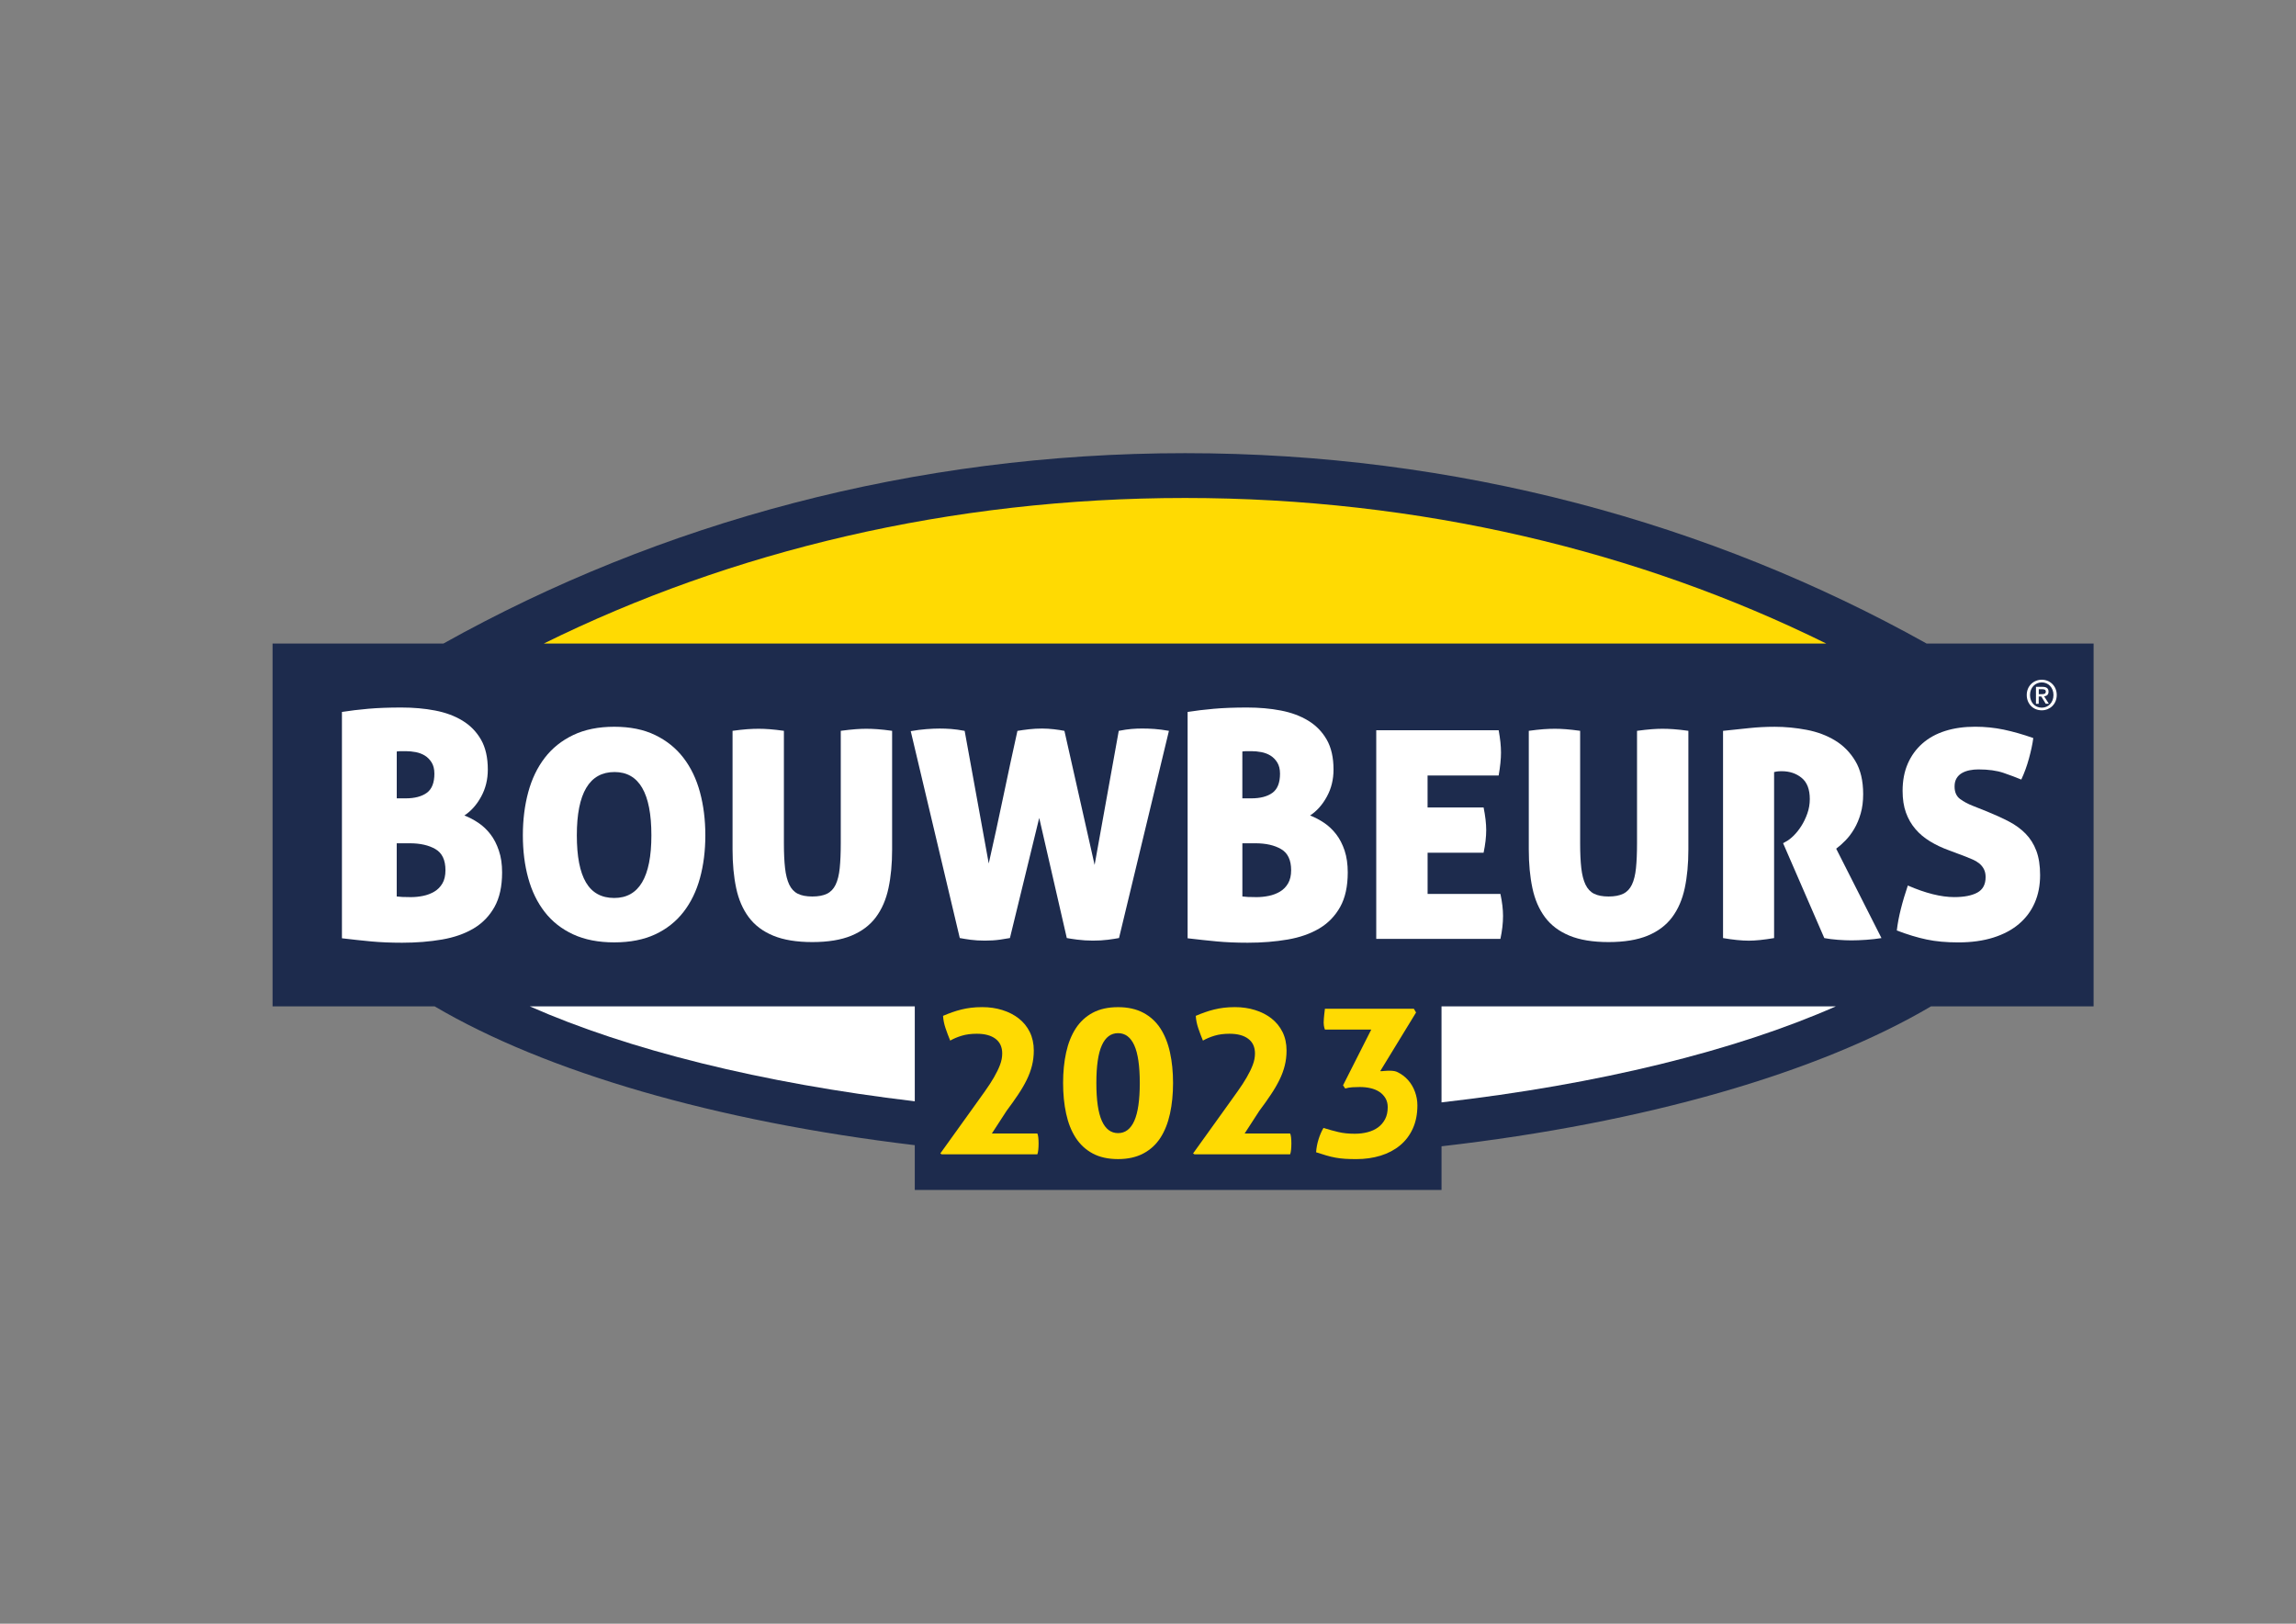
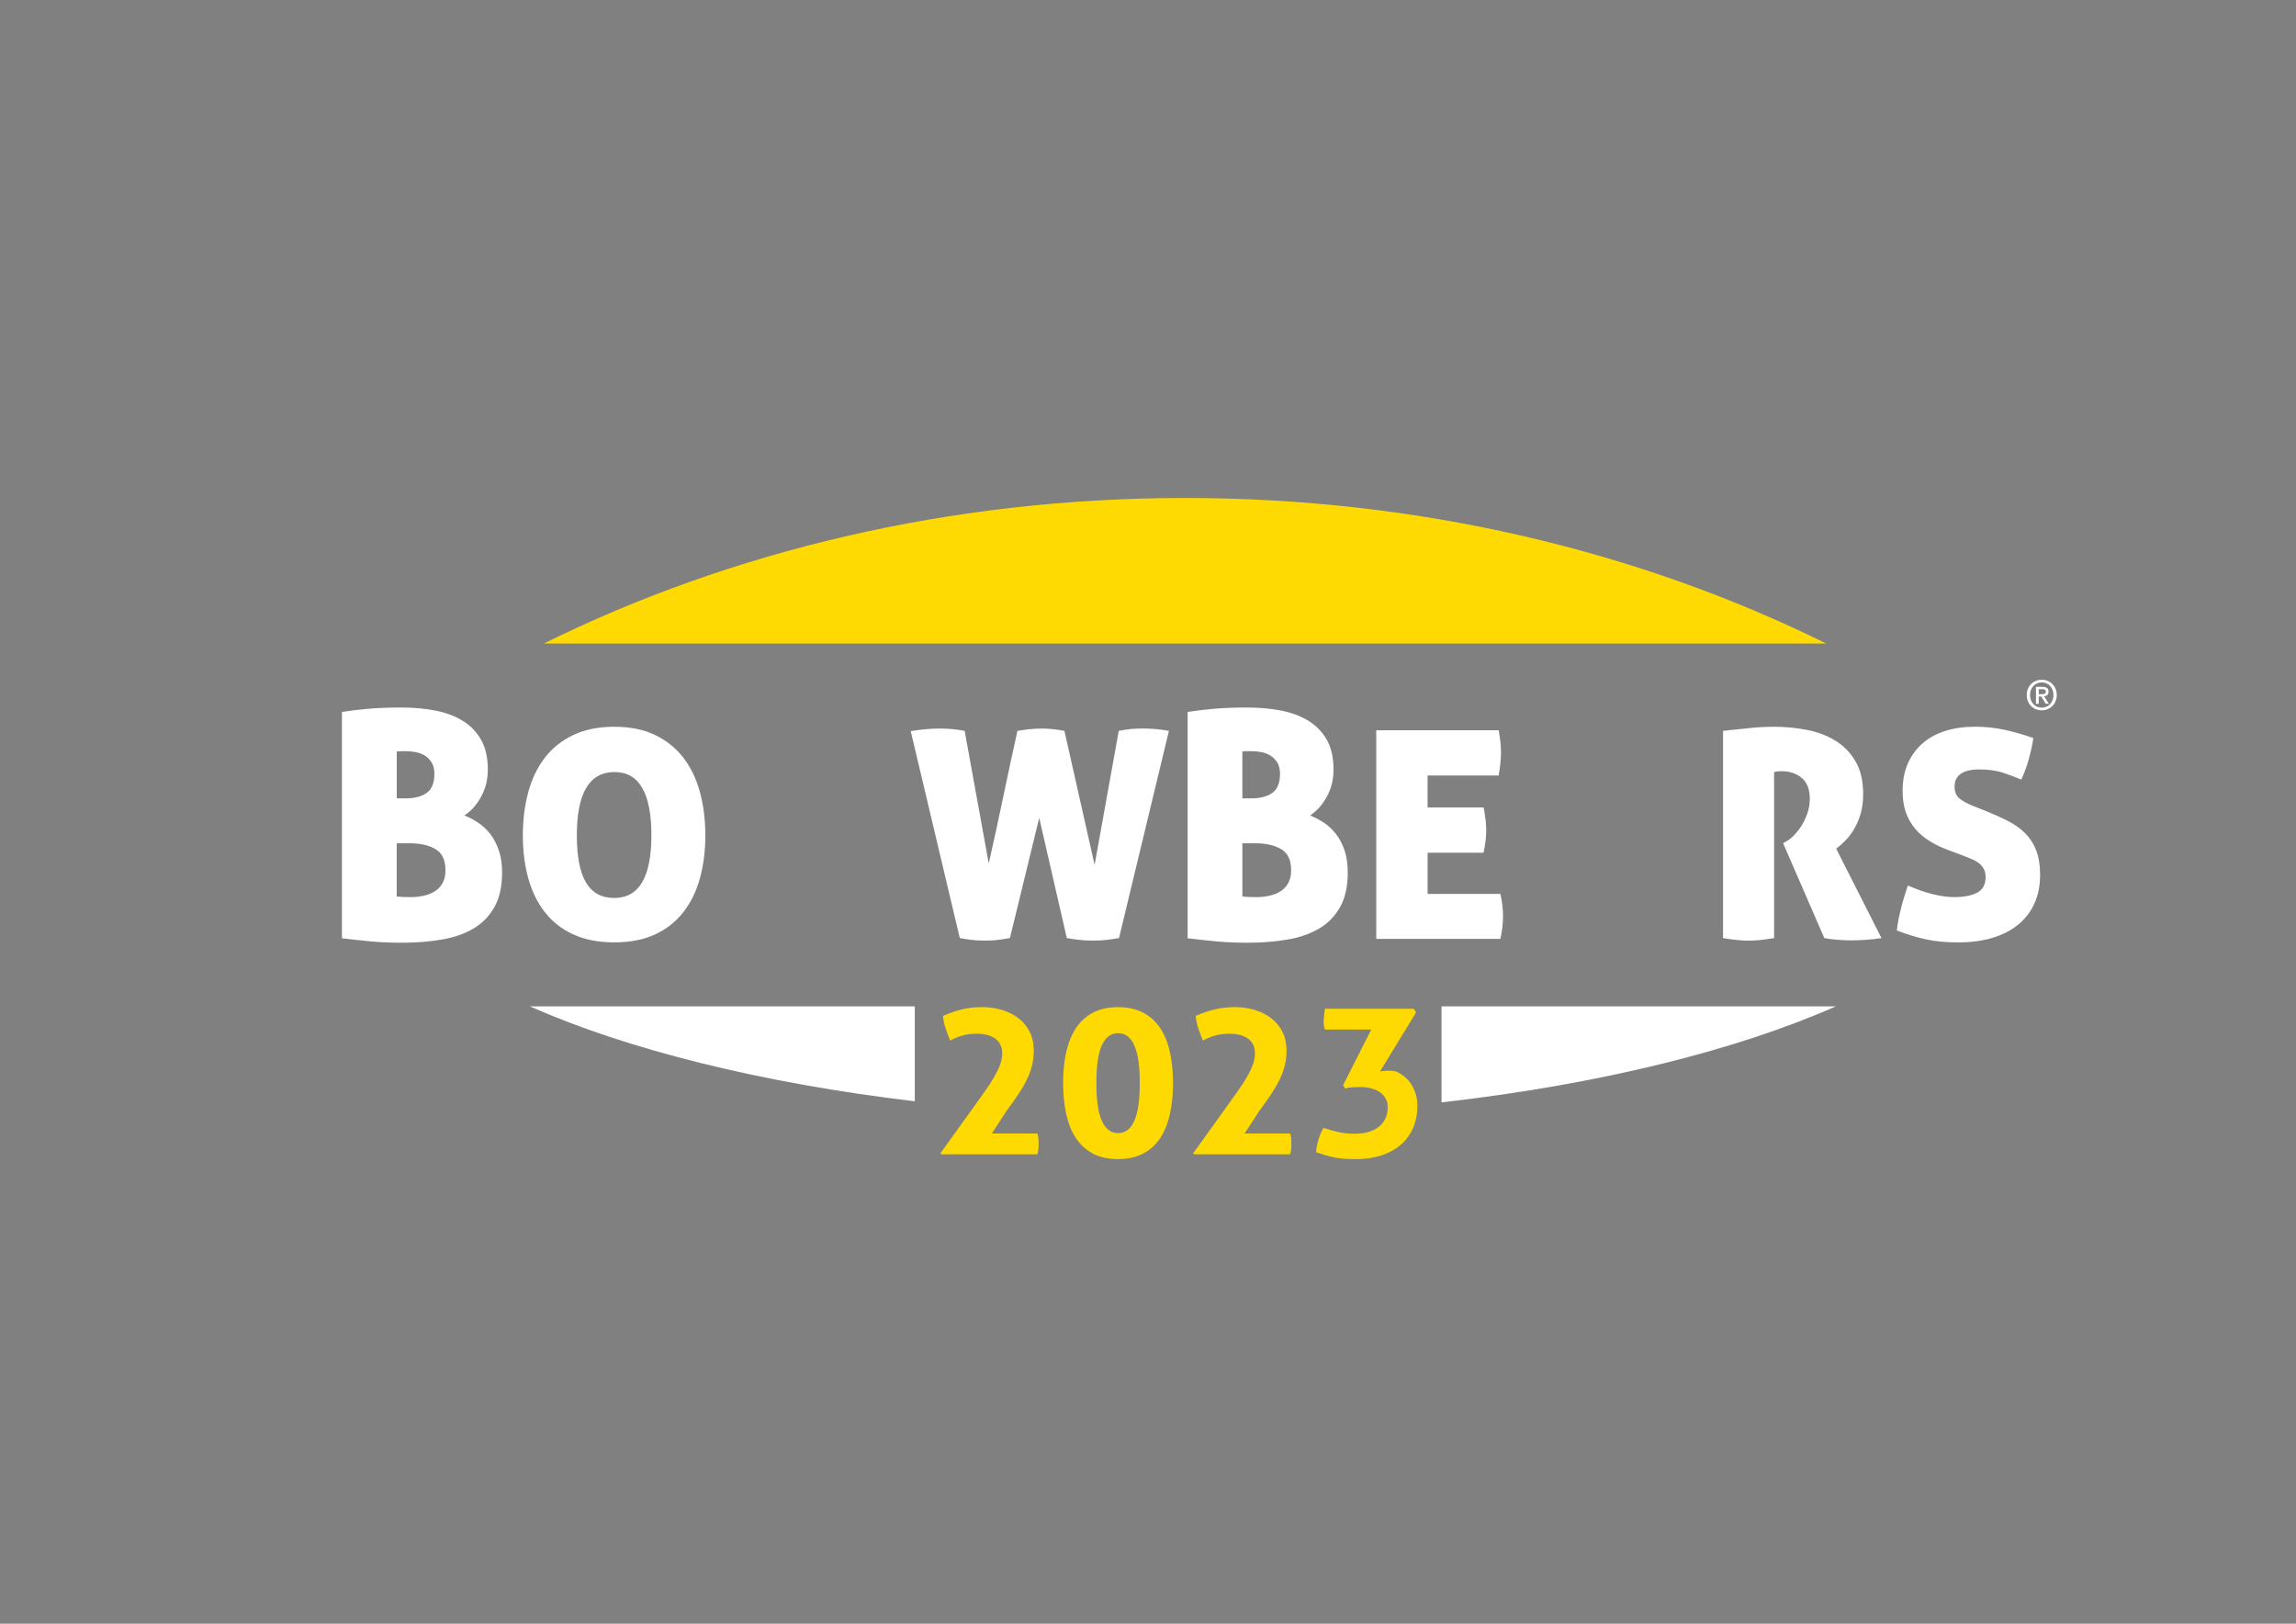
<svg xmlns="http://www.w3.org/2000/svg" version="1.1" id="Layer_1" x="0px" y="0px" viewBox="0 0 841.89 595.28" style="enable-background:new 0 0 841.89 595.28;" xml:space="preserve">
  <rect x="0" y="0" width="841.89" height="595.28" fill="#808080" stroke="none" />
  <style type="text/css">
	.st0{fill:#1D2B4D;}
	.st1{fill:#FFDA02;}
	.st2{fill:#FFFFFF;}
</style>
-   <path class="st0" d="M706.46,235.94c-79.3-44.3-172.38-69.8-271.94-69.8c-99.56,0-192.64,25.51-271.94,69.8h-0.56H99.94v133.01  h59.43c40.6,23.91,102.71,42.15,176.06,50.89v16.42h193.14v-16.01c74.85-8.57,138.26-27.01,179.49-51.3h59.61V235.94H706.46  L706.46,235.94z" />
  <path class="st1" d="M669.66,235.94c-68.57-33.87-149.06-53.37-235.14-53.37c-86.09,0-166.57,19.5-235.14,53.37H669.66  L669.66,235.94z" />
  <path class="st2" d="M184.11,319.85c0,5.11-0.93,9.33-2.79,12.65c-1.86,3.32-4.41,5.96-7.66,7.89c-3.25,1.93-7.12,3.29-11.6,4.06  c-4.49,0.77-9.36,1.17-14.63,1.17c-4.17,0-7.93-0.16-11.26-0.47c-3.32-0.31-6.93-0.7-10.79-1.16v-82.98  c2.94-0.47,6.15-0.85,9.63-1.16c3.48-0.31,7.54-0.46,12.18-0.46c4.41,0,8.53,0.36,12.36,1.1c3.83,0.74,7.18,1.97,10.04,3.72  c2.86,1.74,5.12,4.06,6.79,6.96c1.66,2.9,2.49,6.56,2.49,10.97c0,3.64-0.81,6.95-2.44,9.92c-1.62,2.98-3.67,5.28-6.15,6.91  c1.78,0.69,3.5,1.6,5.16,2.72c1.67,1.12,3.13,2.52,4.41,4.18c1.28,1.66,2.3,3.65,3.07,5.97  C183.72,314.15,184.11,316.82,184.11,319.85 M145.47,292.69h3.25c3.33,0,5.92-0.68,7.78-2.03c1.86-1.35,2.78-3.7,2.78-7.02  c0-1.63-0.33-2.98-0.98-4.06c-0.66-1.08-1.49-1.93-2.5-2.56c-1.01-0.62-2.13-1.04-3.36-1.28c-1.24-0.23-2.44-0.35-3.6-0.35h-1.68  c-0.65,0-1.21,0.04-1.68,0.12V292.69L145.47,292.69z M145.47,309.17v19.49c0.54,0.08,1.22,0.14,2.03,0.18  c0.81,0.04,1.88,0.06,3.19,0.06c1.47,0,2.96-0.15,4.47-0.46c1.5-0.31,2.88-0.83,4.12-1.57c1.24-0.74,2.22-1.75,2.96-3.02  c0.74-1.28,1.1-2.88,1.1-4.82c0-3.72-1.21-6.29-3.65-7.72c-2.44-1.43-5.59-2.15-9.46-2.15H145.47L145.47,309.17z" />
  <path class="st2" d="M191.72,306.24c0-5.68,0.66-10.94,1.97-15.8c1.31-4.85,3.33-9.05,6.06-12.61c2.73-3.55,6.2-6.33,10.43-8.35  c4.22-2.02,9.24-3.04,15.05-3.04c5.82,0,10.82,1.01,15,3.04c4.18,2.02,7.64,4.8,10.37,8.35c2.73,3.55,4.75,7.75,6.06,12.61  c1.31,4.86,1.97,10.12,1.97,15.8c0,5.67-0.66,10.9-1.97,15.69c-1.31,4.78-3.33,8.93-6.06,12.44c-2.73,3.51-6.19,6.24-10.37,8.19  c-4.19,1.95-9.19,2.93-15,2.93c-5.81,0-10.83-0.98-15.05-2.93c-4.22-1.95-7.7-4.68-10.43-8.19c-2.73-3.51-4.75-7.66-6.06-12.44  C192.37,317.14,191.72,311.91,191.72,306.24 M238.85,306.24c0-15.46-4.5-23.2-13.51-23.2c-9.22,0-13.83,7.73-13.83,23.2  c0,7.72,1.11,13.49,3.35,17.28c2.24,3.8,5.69,5.69,10.37,5.69C234.31,329.21,238.85,321.56,238.85,306.24" />
-   <path class="st2" d="M297.86,345.38c-5.75,0-10.52-0.78-14.31-2.34c-3.8-1.56-6.79-3.81-8.99-6.76c-2.2-2.95-3.74-6.51-4.62-10.69  c-0.89-4.19-1.33-8.9-1.33-14.15v-43.51c2.06-0.28,3.84-0.48,5.32-0.59c1.49-0.11,2.91-0.16,4.26-0.16c1.2,0,2.54,0.05,3.99,0.16  c1.45,0.11,3.21,0.3,5.26,0.59v41.28c0,3.55,0.14,6.56,0.42,9.04c0.28,2.48,0.8,4.5,1.54,6.06c0.75,1.56,1.79,2.68,3.14,3.35  c1.35,0.67,3.12,1.01,5.32,1.01c2.2,0,3.99-0.34,5.37-1.01c1.38-0.67,2.45-1.79,3.19-3.35c0.74-1.56,1.24-3.58,1.49-6.06  c0.25-2.48,0.38-5.5,0.38-9.04v-41.28c2.12-0.28,3.92-0.48,5.37-0.59c1.45-0.11,2.78-0.16,3.99-0.16c1.28,0,2.66,0.05,4.15,0.16  c1.49,0.11,3.26,0.3,5.32,0.59v43.51c0,5.25-0.44,9.97-1.33,14.15c-0.89,4.18-2.43,7.74-4.63,10.69c-2.2,2.94-5.19,5.19-8.99,6.76  C308.38,344.6,303.6,345.38,297.86,345.38" />
  <path class="st2" d="M410.22,267.94c1.84-0.35,3.4-0.59,4.68-0.69c1.28-0.11,2.59-0.16,3.94-0.16c1.42,0,2.9,0.05,4.46,0.16  c1.56,0.11,3.33,0.34,5.32,0.69l-18.3,75.96c-1.07,0.2-2.43,0.42-4.1,0.63c-1.66,0.21-3.49,0.32-5.48,0.32  c-1.98,0-3.92-0.13-5.8-0.37c-1.88-0.25-3.13-0.45-3.77-0.58l-10.11-44.04l-10.74,44.04c-0.64,0.13-1.82,0.33-3.56,0.58  c-1.74,0.25-3.6,0.37-5.58,0.37c-1.99,0-3.76-0.11-5.32-0.32c-1.56-0.21-2.87-0.43-3.93-0.63l-17.98-75.85  c1.98-0.35,3.9-0.6,5.74-0.74c1.85-0.15,3.48-0.21,4.89-0.21c1.35,0,2.75,0.05,4.2,0.16c1.45,0.11,3.1,0.34,4.94,0.69l8.83,48.61  c1.77-7.8,3.54-15.94,5.31-24.41c1.77-8.48,3.51-16.55,5.21-24.2c1.28-0.21,2.69-0.41,4.26-0.59c1.56-0.18,3.15-0.26,4.78-0.26  c1.42,0,2.88,0.09,4.36,0.26c1.49,0.18,2.76,0.37,3.83,0.59l11.07,49.15L410.22,267.94L410.22,267.94z" />
  <path class="st2" d="M494.19,319.85c0,5.11-0.93,9.33-2.78,12.65c-1.86,3.32-4.41,5.96-7.66,7.89c-3.25,1.93-7.12,3.29-11.6,4.06  c-4.49,0.77-9.36,1.17-14.63,1.17c-4.17,0-7.93-0.16-11.26-0.47c-3.33-0.31-6.92-0.7-10.79-1.16v-82.98  c2.94-0.47,6.15-0.85,9.63-1.16c3.48-0.31,7.54-0.46,12.19-0.46c4.41,0,8.52,0.36,12.36,1.1c3.83,0.74,7.17,1.97,10.04,3.72  c2.86,1.74,5.13,4.06,6.79,6.96c1.66,2.9,2.49,6.56,2.49,10.97c0,3.64-0.81,6.95-2.44,9.92c-1.62,2.98-3.67,5.28-6.15,6.91  c1.78,0.69,3.5,1.6,5.17,2.72c1.66,1.12,3.13,2.52,4.41,4.18c1.28,1.66,2.3,3.65,3.08,5.97  C493.8,314.15,494.19,316.82,494.19,319.85 M455.55,292.69h3.25c3.32,0,5.92-0.68,7.77-2.03c1.86-1.35,2.78-3.7,2.78-7.02  c0-1.63-0.33-2.98-0.98-4.06c-0.66-1.08-1.49-1.93-2.5-2.56c-1-0.62-2.13-1.04-3.36-1.28c-1.24-0.23-2.44-0.35-3.6-0.35h-1.69  c-0.65,0-1.21,0.04-1.68,0.12V292.69L455.55,292.69z M455.55,309.17v19.49c0.54,0.08,1.22,0.14,2.03,0.18  c0.81,0.04,1.87,0.06,3.19,0.06c1.47,0,2.96-0.15,4.47-0.46c1.51-0.31,2.88-0.83,4.12-1.57c1.24-0.74,2.23-1.75,2.96-3.02  c0.74-1.28,1.11-2.88,1.11-4.82c0-3.72-1.22-6.29-3.66-7.72c-2.44-1.43-5.59-2.15-9.46-2.15H455.55L455.55,309.17z" />
  <path class="st2" d="M544.96,304.32c0,2.49-0.32,5.25-0.96,8.3h-20.53v15.1h26.7c0.64,2.98,0.96,5.68,0.96,8.09  c0,2.62-0.32,5.42-0.96,8.4h-45.53v-76.49h44.89c0.28,1.56,0.5,3.02,0.64,4.36c0.14,1.35,0.21,2.63,0.21,3.83  c0,2.34-0.28,5.14-0.86,8.41h-26.06v11.7H544C544.63,299.14,544.96,301.91,544.96,304.32" />
-   <path class="st2" d="M589.82,345.38c-5.75,0-10.52-0.78-14.31-2.34c-3.79-1.56-6.79-3.81-8.99-6.76c-2.2-2.95-3.74-6.51-4.62-10.69  c-0.89-4.19-1.33-8.9-1.33-14.15v-43.51c2.06-0.28,3.84-0.48,5.32-0.59c1.49-0.11,2.91-0.16,4.25-0.16c1.2,0,2.54,0.05,3.99,0.16  c1.45,0.11,3.21,0.3,5.27,0.59v41.28c0,3.55,0.14,6.56,0.42,9.04c0.29,2.48,0.8,4.5,1.55,6.06c0.75,1.56,1.79,2.68,3.14,3.35  c1.35,0.67,3.12,1.01,5.32,1.01c2.2,0,3.98-0.34,5.37-1.01c1.38-0.67,2.45-1.79,3.19-3.35c0.74-1.56,1.24-3.58,1.49-6.06  c0.25-2.48,0.38-5.5,0.38-9.04v-41.28c2.12-0.28,3.91-0.48,5.37-0.59c1.45-0.11,2.78-0.16,3.99-0.16c1.27,0,2.66,0.05,4.15,0.16  c1.49,0.11,3.26,0.3,5.32,0.59v43.51c0,5.25-0.44,9.97-1.33,14.15c-0.89,4.18-2.43,7.74-4.63,10.69c-2.2,2.94-5.19,5.19-8.99,6.76  C600.33,344.6,595.56,345.38,589.82,345.38" />
  <path class="st2" d="M631.8,267.94c3.47-0.35,6.68-0.69,9.63-1.01c2.94-0.31,6.04-0.48,9.3-0.48c3.9,0,7.8,0.38,11.71,1.12  c3.9,0.74,7.37,2.04,10.42,3.89c3.05,1.84,5.54,4.36,7.45,7.55c1.91,3.19,2.87,7.24,2.87,12.13c0,2.63-0.3,4.99-0.9,7.08  c-0.6,2.09-1.38,3.95-2.34,5.59c-0.96,1.63-2.02,3.05-3.19,4.26c-1.17,1.2-2.32,2.23-3.46,3.08l16.6,32.77  c-1.7,0.28-3.56,0.49-5.58,0.63c-2.02,0.14-3.85,0.21-5.48,0.21c-1.43,0-3.07-0.07-4.95-0.21c-1.89-0.15-3.53-0.35-4.95-0.63  l-15.11-34.79l0.96-0.54c0.85-0.42,1.78-1.13,2.81-2.13c1.03-0.99,1.99-2.18,2.87-3.56c0.89-1.38,1.63-2.92,2.24-4.63  c0.6-1.7,0.91-3.47,0.91-5.31c0-3.55-0.99-6.14-2.98-7.77c-1.98-1.63-4.43-2.45-7.34-2.45c-0.71,0-1.32,0.04-1.81,0.11  c-0.5,0.08-0.81,0.15-0.96,0.21v60.86c-3.76,0.63-6.84,0.95-9.26,0.95c-2.62,0-5.78-0.32-9.46-0.95V267.94L631.8,267.94z" />
  <path class="st2" d="M728.6,297.51c2.98,1.21,5.65,2.43,8.03,3.67c2.37,1.24,4.42,2.73,6.12,4.47c1.7,1.74,3.01,3.83,3.93,6.27  c0.92,2.45,1.38,5.41,1.38,8.89c0,3.76-0.65,7.14-1.97,10.16c-1.31,3.02-3.24,5.61-5.79,7.77c-2.56,2.17-5.69,3.83-9.42,5  c-3.72,1.17-8,1.76-12.82,1.76c-4.39,0-8.28-0.35-11.64-1.07c-3.37-0.71-7-1.81-10.9-3.3c0.28-2.48,0.78-5.12,1.49-7.92  c0.7-2.8,1.56-5.65,2.55-8.57c6.53,2.84,12.21,4.25,17.03,4.25c3.61,0,6.43-0.55,8.45-1.65c2.02-1.1,3.04-2.99,3.04-5.69  c0-1.14-0.22-2.11-0.64-2.93c-0.42-0.81-0.99-1.5-1.7-2.08c-0.71-0.57-1.51-1.05-2.4-1.43c-0.89-0.39-1.79-0.76-2.71-1.12  l-5.96-2.24c-2.56-0.92-4.88-2.02-6.97-3.3c-2.09-1.27-3.89-2.78-5.37-4.52c-1.49-1.74-2.64-3.74-3.46-6.01  c-0.82-2.27-1.23-4.93-1.23-7.98c0-3.75,0.64-7.09,1.91-10c1.28-2.91,3.07-5.37,5.38-7.39c2.3-2.02,5.09-3.55,8.35-4.58  c3.26-1.03,6.91-1.54,10.95-1.54c3.62,0,7.11,0.36,10.49,1.06c3.36,0.71,7.01,1.74,10.84,3.09c-0.29,2.27-0.84,4.77-1.59,7.51  c-0.74,2.73-1.68,5.3-2.81,7.71c-1.84-0.77-4.01-1.59-6.49-2.44c-2.48-0.85-5.57-1.28-9.26-1.28c-1.13,0-2.22,0.11-3.24,0.32  c-1.03,0.21-1.95,0.55-2.76,1.01c-0.82,0.47-1.48,1.1-1.97,1.91c-0.5,0.82-0.74,1.83-0.74,3.03c0,2.06,0.67,3.58,2.02,4.58  c1.35,0.99,2.94,1.84,4.79,2.55L728.6,297.51L728.6,297.51z" />
  <path class="st2" d="M748.71,254.49c0.76,0,1.44-0.07,1.44-0.97c0-0.75-0.74-0.84-1.35-0.84h-1.23v1.81H748.71L748.71,254.49z   M747.56,258.02h-1.02v-6.21h2.35c1.5,0,2.26,0.52,2.26,1.78c0,1.12-0.69,1.59-1.62,1.69l1.74,2.73h-1.15l-1.61-2.65h-0.96V258.02  L747.56,258.02z M748.68,250.18c-2.43,0-4.32,1.9-4.32,4.63c0,2.55,1.65,4.63,4.32,4.63c2.4,0,4.28-1.89,4.28-4.63  C752.96,252.08,751.07,250.18,748.68,250.18L748.68,250.18z M748.68,260.41c-3.22,0-5.52-2.41-5.52-5.61c0-3.37,2.55-5.6,5.52-5.6  c2.93,0,5.48,2.23,5.48,5.6C754.16,258.18,751.61,260.41,748.68,260.41L748.68,260.41z" />
  <path class="st2" d="M194.26,368.95h141.17v34.8C279.19,397.08,230.32,384.86,194.26,368.95L194.26,368.95z" />
  <path class="st2" d="M528.57,404.15v-35.21h144.61C636.38,385.18,586.26,397.58,528.57,404.15L528.57,404.15z" />
  <g>
    <path class="st1" d="M344.79,422.88l12.2-16.99c1.49-2.08,2.88-4.02,4.17-5.83c1.29-1.8,2.39-3.51,3.32-5.11   c0.93-1.6,1.66-3.11,2.2-4.53c0.54-1.42,0.81-2.82,0.81-4.19c0-2.34-0.81-4.13-2.43-5.37c-1.62-1.24-3.93-1.87-6.91-1.87   c-2.06,0-3.89,0.24-5.48,0.72c-1.6,0.48-3.01,1.08-4.25,1.79c-0.62-1.48-1.18-2.97-1.7-4.5c-0.52-1.52-0.83-3.05-0.93-4.57   c1.18-0.51,2.32-0.95,3.4-1.33c1.08-0.38,2.19-0.71,3.32-0.99c1.13-0.28,2.32-0.5,3.55-0.65c1.24-0.15,2.6-0.23,4.09-0.23   c2.63,0,5.08,0.35,7.38,1.07c2.29,0.71,4.3,1.74,6.02,3.08c1.72,1.35,3.08,3.01,4.05,4.99s1.47,4.24,1.47,6.78   c0,1.93-0.22,3.77-0.66,5.52c-0.44,1.75-1.08,3.49-1.93,5.22c-0.85,1.73-1.89,3.52-3.13,5.37c-1.24,1.86-2.65,3.85-4.25,5.98   l-5.41,8.33h16.68c0.31,0.51,0.46,2.06,0.46,3.64c0,1.67-0.15,3.27-0.46,3.99h-35.06L344.79,422.88z" />
    <path class="st1" d="M409.97,424.94c-3.66,0-6.76-0.69-9.31-2.06c-2.55-1.37-4.62-3.29-6.22-5.75c-1.6-2.46-2.77-5.41-3.51-8.84   c-0.75-3.43-1.12-7.17-1.12-11.24c0-4.06,0.37-7.8,1.12-11.2c0.75-3.4,1.92-6.33,3.51-8.8c1.6-2.46,3.67-4.38,6.22-5.75   c2.55-1.37,5.65-2.06,9.31-2.06c3.6,0,6.69,0.69,9.27,2.06c2.57,1.37,4.66,3.29,6.26,5.75c1.59,2.47,2.77,5.4,3.51,8.8   c0.75,3.4,1.12,7.14,1.12,11.2c0,4.06-0.37,7.81-1.12,11.24c-0.75,3.43-1.92,6.37-3.51,8.84c-1.6,2.47-3.68,4.38-6.26,5.75   C416.67,424.25,413.58,424.94,409.97,424.94z M409.97,415.42c2.63,0,4.61-1.5,5.95-4.5c1.34-2.99,2.01-7.62,2.01-13.86   c0-6.25-0.67-10.86-2.01-13.83c-1.34-2.97-3.32-4.46-5.95-4.46c-2.63,0-4.61,1.49-5.95,4.46c-1.34,2.97-2.01,7.58-2.01,13.83   c0,6.25,0.67,10.87,2.01,13.86C405.36,413.92,407.35,415.42,409.97,415.42z" />
    <path class="st1" d="M437.47,422.88l12.2-16.99c1.49-2.08,2.88-4.02,4.17-5.83c1.29-1.8,2.4-3.51,3.32-5.11   c0.93-1.6,1.66-3.11,2.2-4.53c0.54-1.42,0.81-2.82,0.81-4.19c0-2.34-0.81-4.13-2.44-5.37c-1.62-1.24-3.93-1.87-6.91-1.87   c-2.06,0-3.89,0.24-5.48,0.72c-1.6,0.48-3.01,1.08-4.25,1.79c-0.62-1.48-1.18-2.97-1.7-4.5c-0.52-1.52-0.83-3.05-0.93-4.57   c1.18-0.51,2.32-0.95,3.4-1.33c1.08-0.38,2.19-0.71,3.32-0.99c1.13-0.28,2.32-0.5,3.55-0.65c1.24-0.15,2.6-0.23,4.09-0.23   c2.63,0,5.08,0.35,7.38,1.07c2.29,0.71,4.3,1.74,6.02,3.08c1.72,1.35,3.08,3.01,4.06,4.99c0.98,1.98,1.47,4.24,1.47,6.78   c0,1.93-0.22,3.77-0.66,5.52c-0.44,1.75-1.08,3.49-1.93,5.22c-0.85,1.73-1.89,3.52-3.13,5.37c-1.23,1.86-2.65,3.85-4.25,5.98   l-5.4,8.33h16.68c0.31,0.51,0.46,2.06,0.46,3.64c0,1.67-0.15,3.27-0.46,3.99h-35.06L437.47,422.88z" />
    <path class="st1" d="M492.46,397.9l10.35-20.45h-16.99c0,0-0.46-1.04-0.46-2.56c0-1.62,0.46-5.07,0.46-5.07h32.6l0.82,1.37   l-13.15,21.52h0.67c0,0,3.82-0.52,5.44,0.24c1.62,0.76,2.99,1.77,4.09,3.01c1.11,1.25,1.96,2.68,2.55,4.31   c0.59,1.62,0.89,3.27,0.89,4.95c0,3.25-0.57,6.11-1.7,8.57c-1.13,2.47-2.7,4.52-4.71,6.17c-2.01,1.65-4.38,2.89-7.1,3.73   c-2.73,0.84-5.69,1.26-8.88,1.26c-1.54,0-2.92-0.04-4.13-0.11c-1.21-0.08-2.37-0.22-3.48-0.42c-1.11-0.2-2.23-0.47-3.36-0.8   c-1.13-0.33-2.39-0.73-3.78-1.18c0.1-1.58,0.4-3.15,0.89-4.73c0.49-1.57,1.09-2.97,1.81-4.19c1.96,0.61,3.8,1.12,5.52,1.52   c1.72,0.41,3.72,0.61,5.99,0.61c1.65,0,3.21-0.19,4.67-0.57c1.46-0.38,2.74-0.96,3.82-1.75c1.08-0.79,1.94-1.79,2.59-3.01   c0.64-1.22,0.97-2.69,0.97-4.42c0-1.27-0.29-2.37-0.85-3.31c-0.57-0.94-1.31-1.71-2.24-2.32c-0.93-0.61-2.01-1.05-3.24-1.33   c-1.23-0.28-2.52-0.42-3.86-0.42c-0.88,0-1.78,0.03-2.7,0.08c-0.93,0.05-1.83,0.2-2.7,0.46L492.46,397.9z" />
  </g>
</svg>